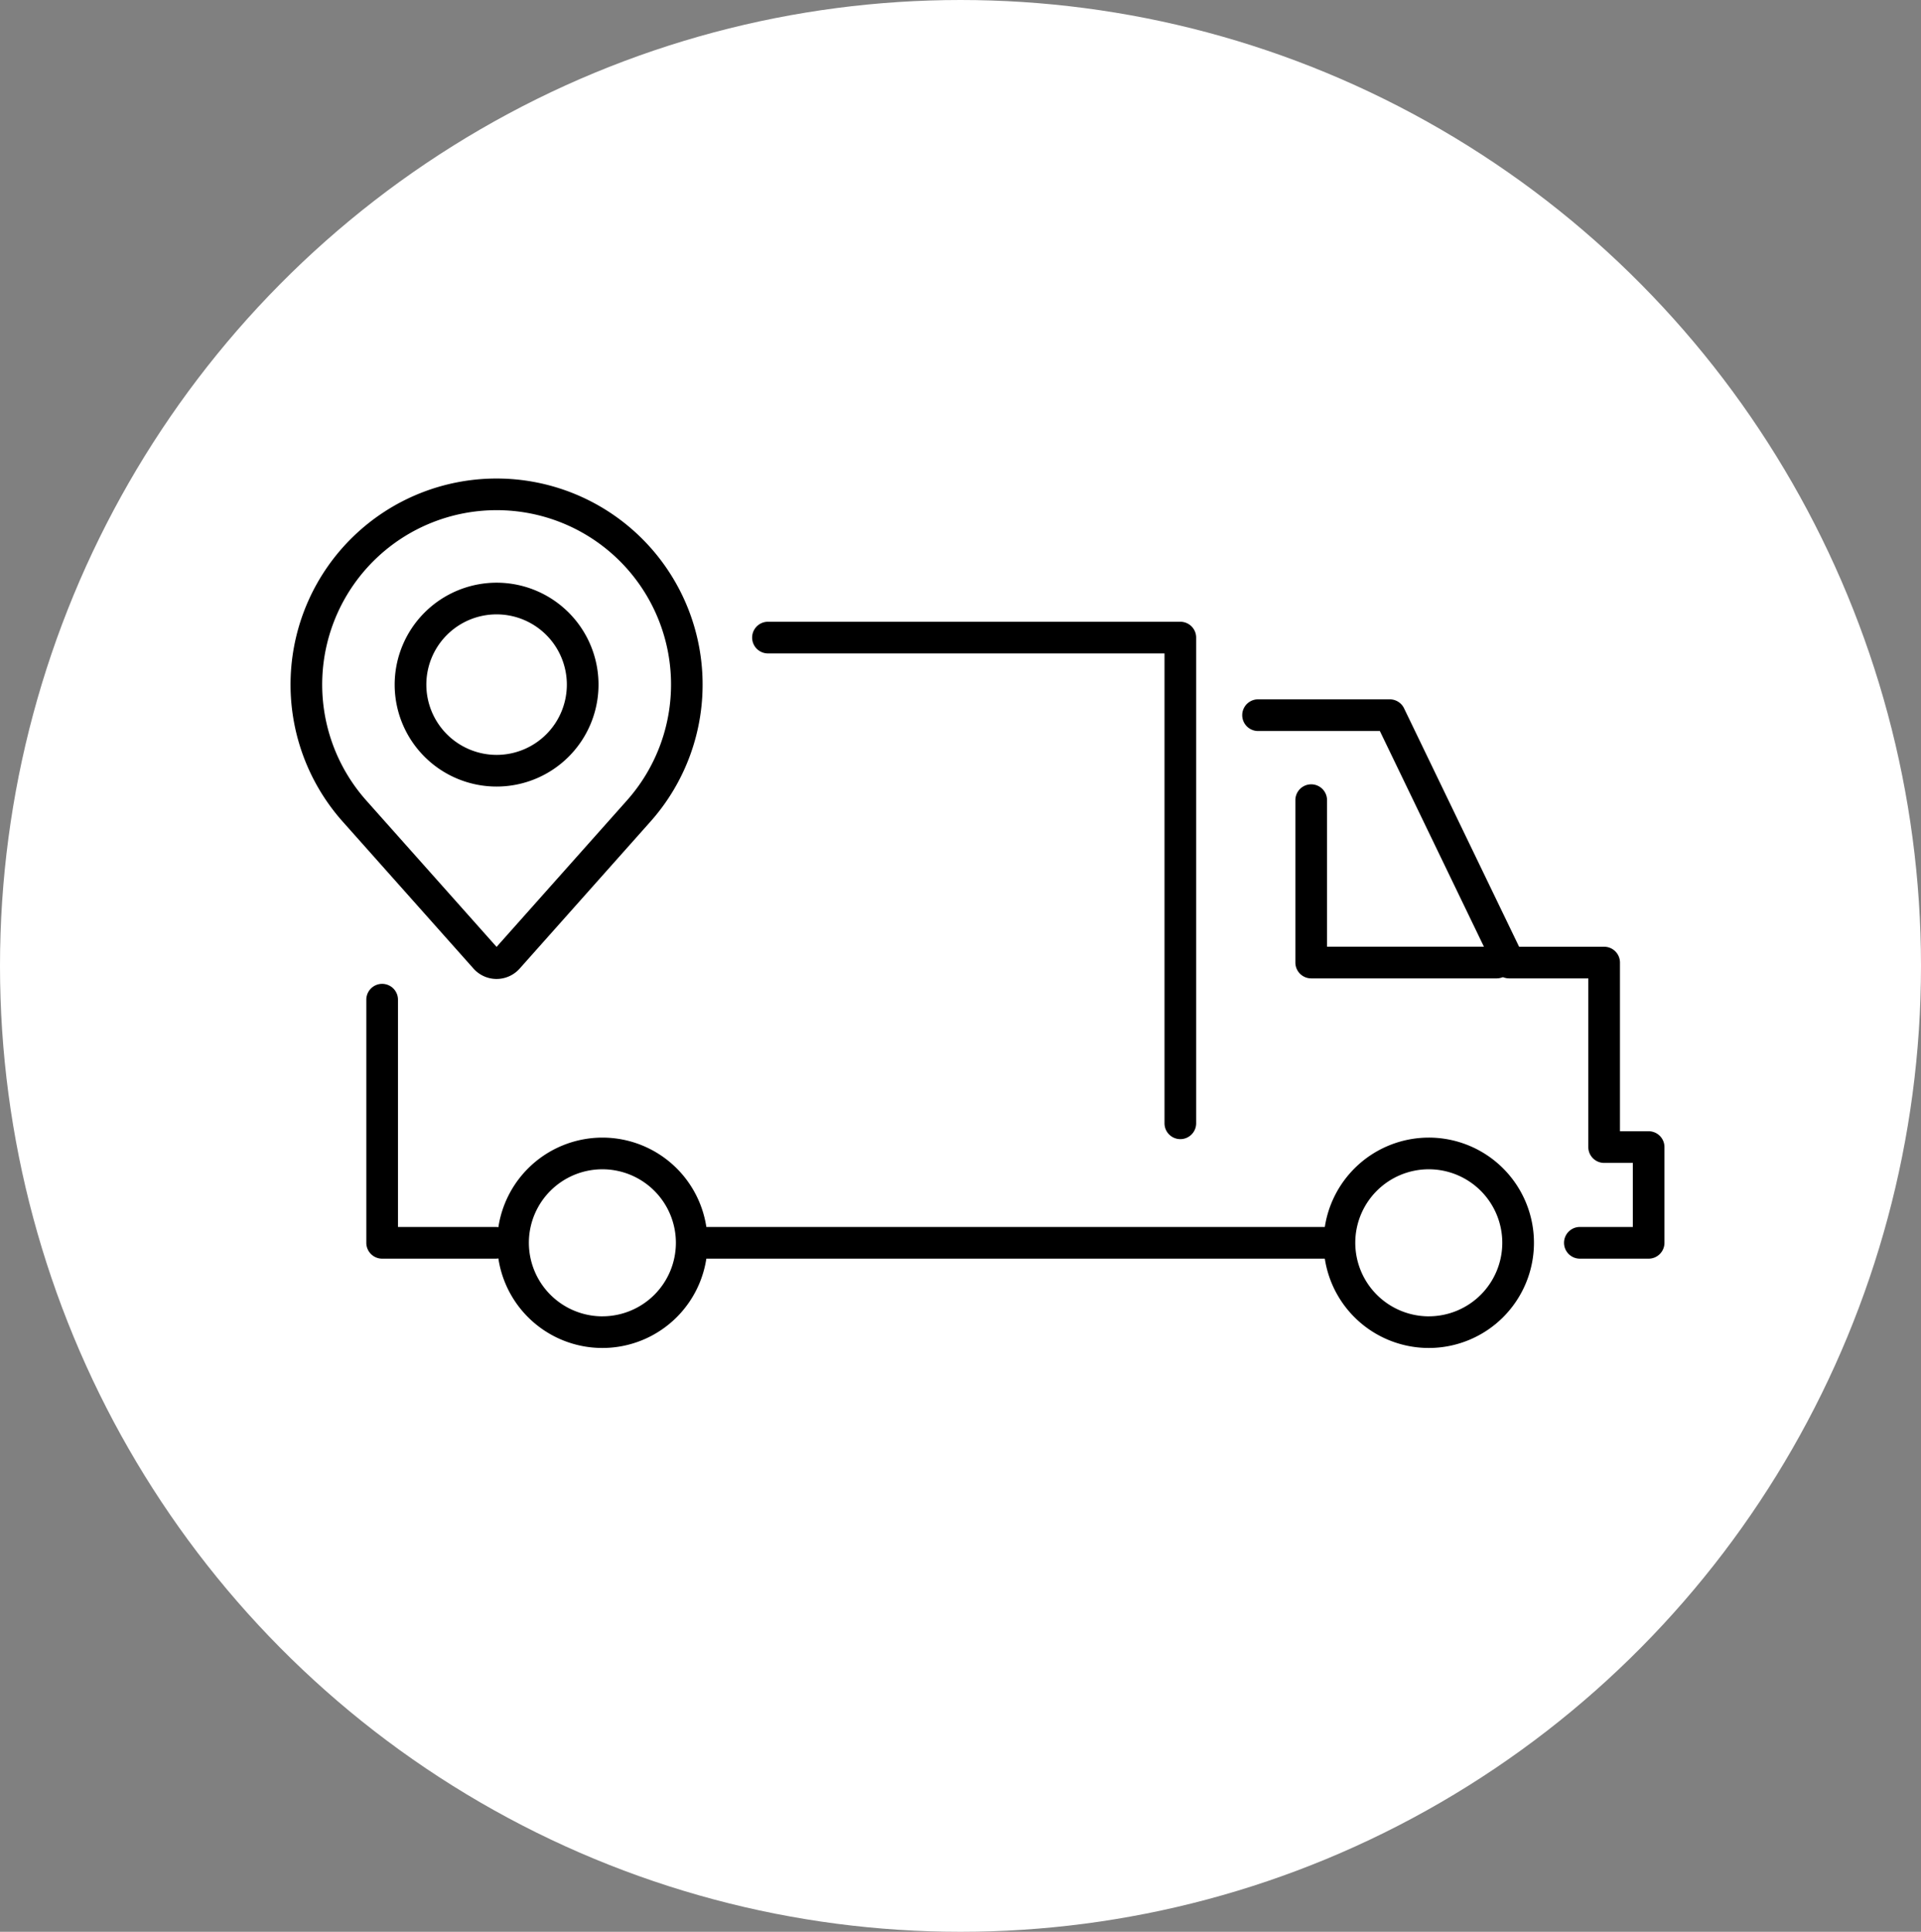
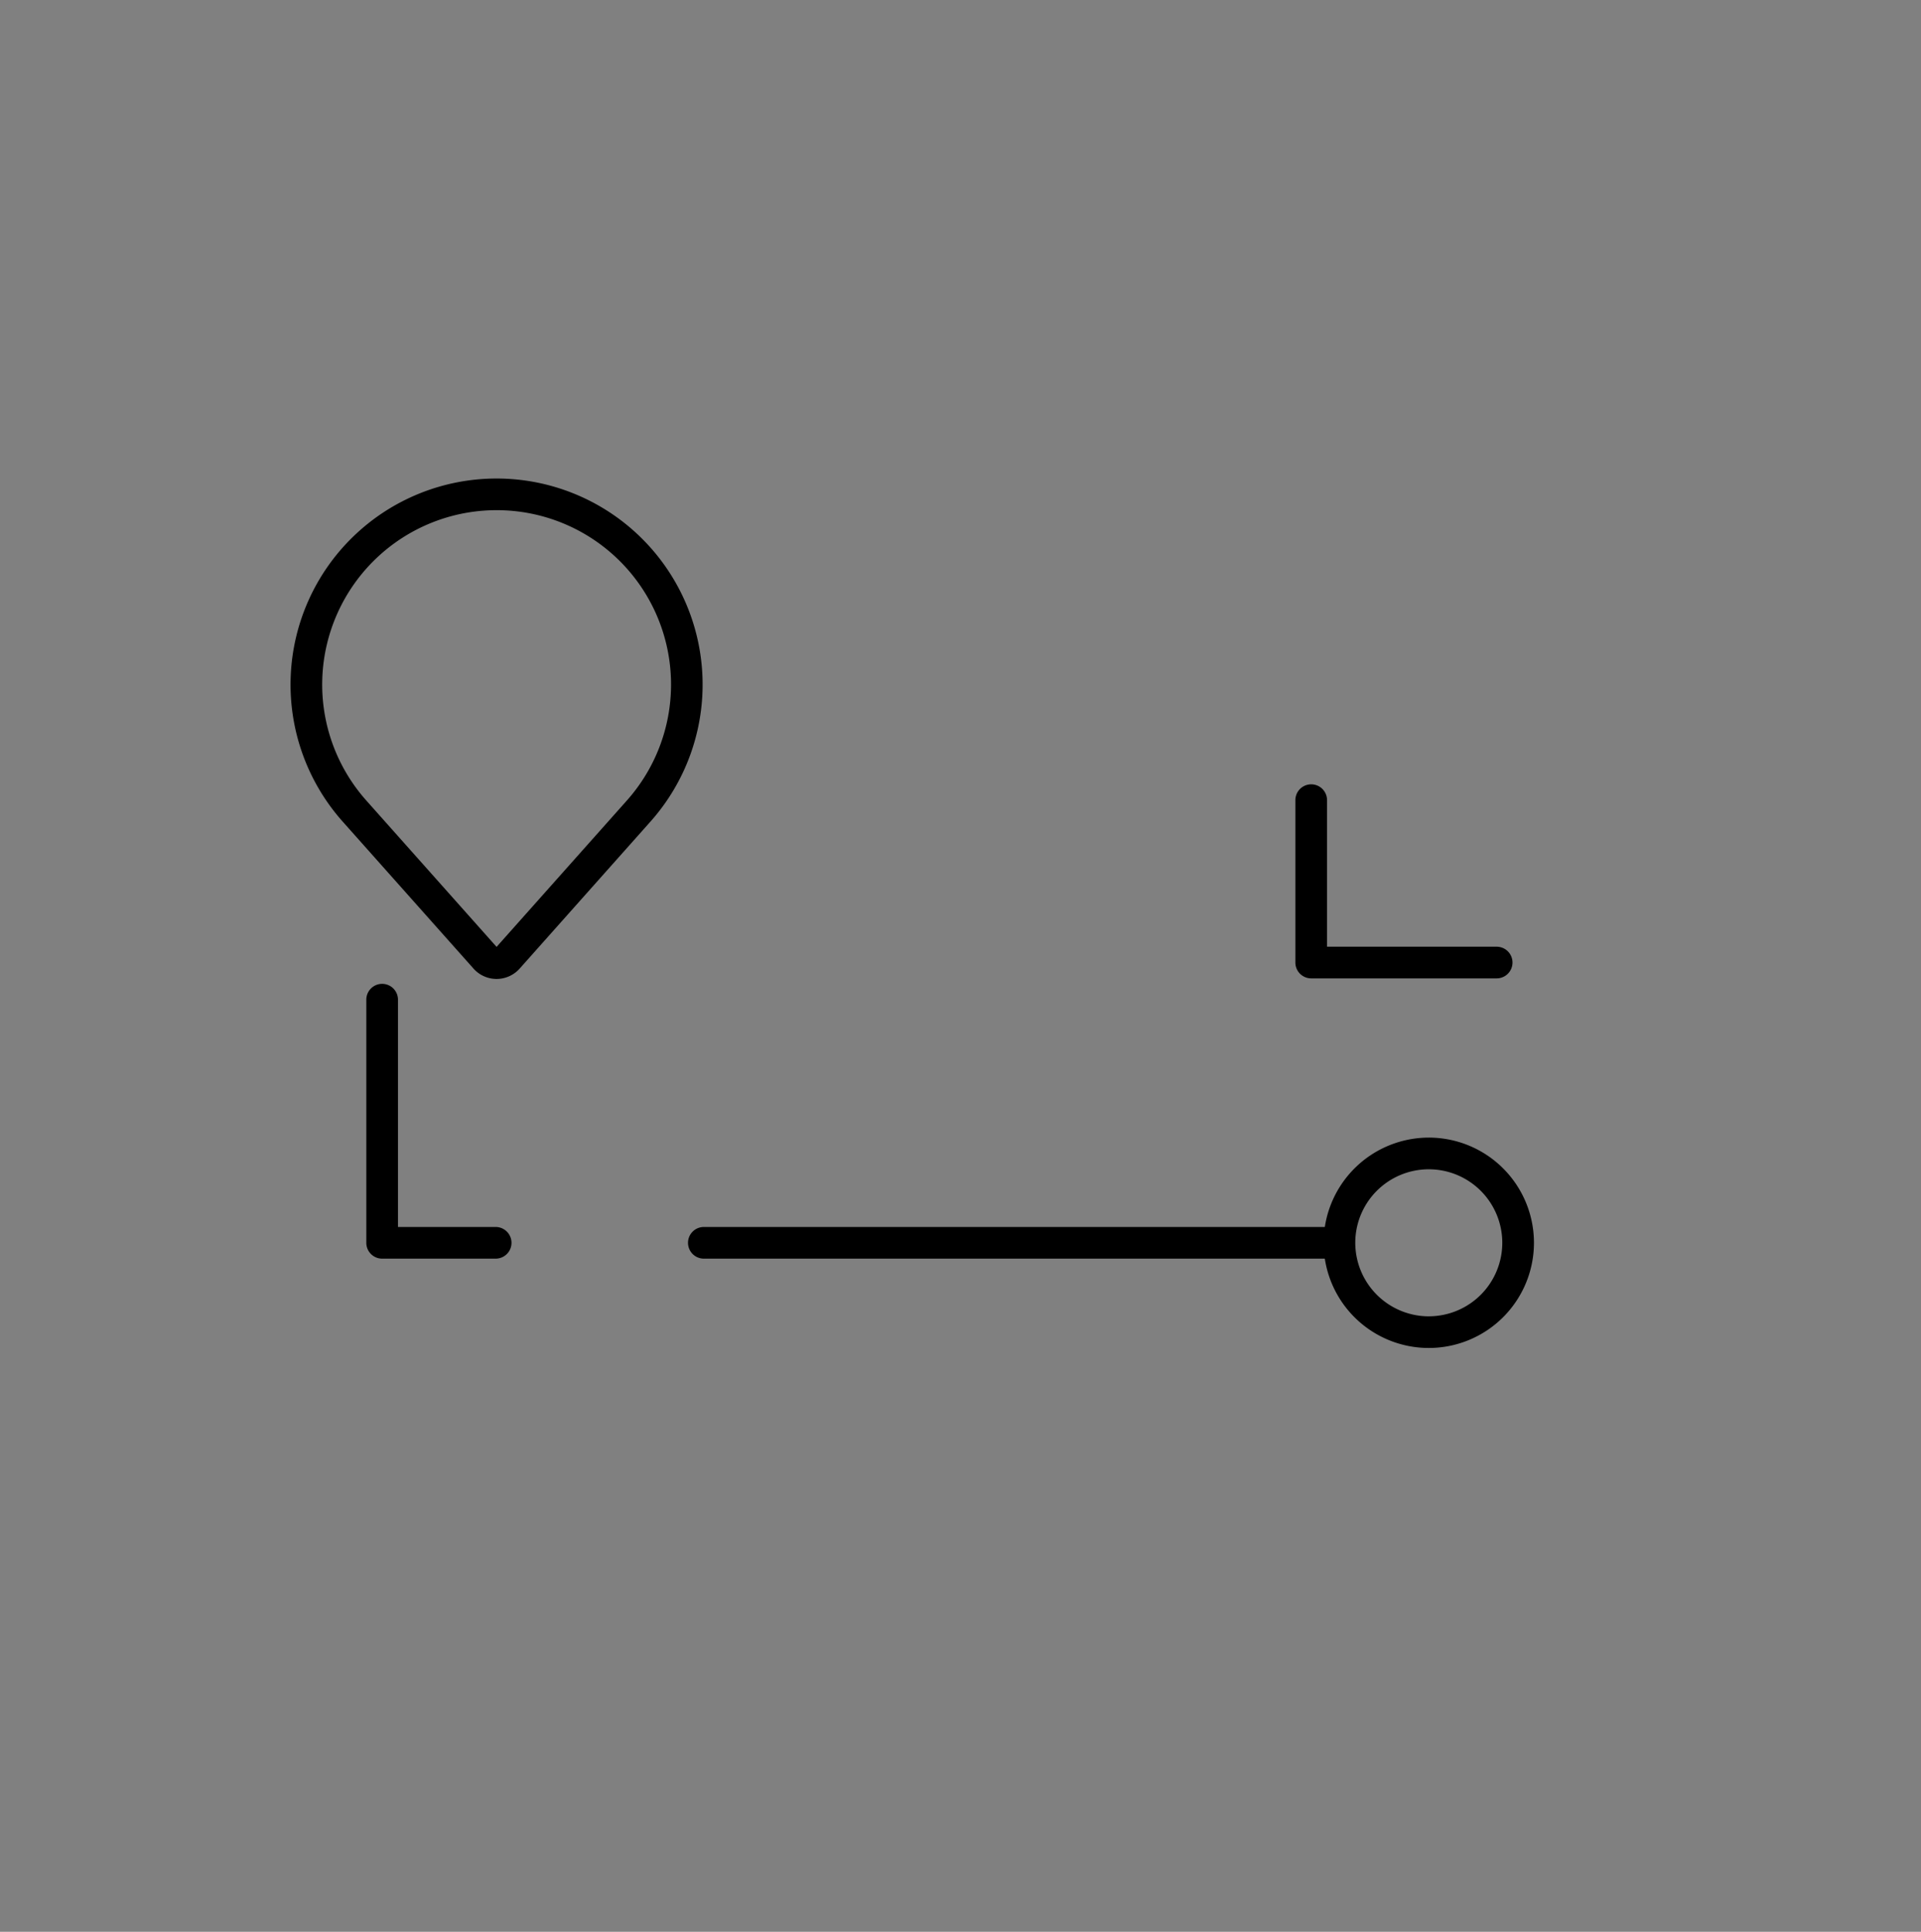
<svg xmlns="http://www.w3.org/2000/svg" width="182" height="183" viewBox="0 0 182 183">
  <rect x="0" y="0" width="182" height="183" fill="#808080" stroke="none" />
  <defs>
    <clipPath id="clip-path">
      <rect id="Rectangle_517" data-name="Rectangle 517" width="130.354" height="82.546" fill="none" stroke="#707070" stroke-width="3" />
    </clipPath>
  </defs>
  <g id="Group_1087" data-name="Group 1087" transform="translate(-0.411 -0.109)">
-     <ellipse id="Ellipse_184" data-name="Ellipse 184" cx="91" cy="91.5" rx="91" ry="91.5" transform="translate(0.411 0.109)" fill="#fff" />
    <g id="Group_841" data-name="Group 841" transform="translate(27.847 45.349)">
      <g id="Group_840" data-name="Group 840" clip-path="url(#clip-path)">
        <path id="Path_4294" data-name="Path 4294" d="M20.521,48.407a2.919,2.919,0,0,1-1.941-.738,2.775,2.775,0,0,1-.247-.247L5.941,33.5a19.52,19.52,0,1,1,29.161,0L22.707,47.427A2.928,2.928,0,0,1,20.521,48.407ZM20.516,4A16.521,16.521,0,0,0,8.182,31.507l12.34,13.863,12.34-13.862A16.516,16.516,0,0,0,20.516,4Z" transform="translate(-0.911 -0.911)" />
-         <path id="Path_4295" data-name="Path 4295" d="M26.173,16.523a9.656,9.656,0,1,1-9.656,9.656A9.667,9.667,0,0,1,26.173,16.523Zm0,16.313a6.656,6.656,0,1,0-6.656-6.656A6.664,6.664,0,0,0,26.173,32.836Z" transform="translate(-6.561 -6.564)" />
        <path id="Path_4296" data-name="Path 4296" d="M164.9,99.2a9.964,9.964,0,1,1-9.963,9.964A9.976,9.976,0,0,1,164.9,99.2Zm0,16.929a6.964,6.964,0,1,0-6.963-6.965A6.973,6.973,0,0,0,164.9,116.131Z" transform="translate(-56.971 -36.674)" />
-         <path id="Path_4297" data-name="Path 4297" d="M41.762,99.2a9.964,9.964,0,1,1-9.965,9.964A9.975,9.975,0,0,1,41.762,99.2Zm0,16.929a6.964,6.964,0,1,0-6.965-6.965A6.972,6.972,0,0,0,41.762,116.131Z" transform="translate(-12.126 -36.674)" />
-         <path id="Path_4298" data-name="Path 4298" d="M181.32,86.883H174.8a1.5,1.5,0,0,1,0-3h5.02V77.814H177.1a1.5,1.5,0,0,1-1.5-1.5V60.333h-7.5a1.5,1.5,0,0,1-1.351-.848L155.851,36.9h-11.54a1.5,1.5,0,0,1,0-3h12.481a1.5,1.5,0,0,1,1.351.848l10.9,22.589H177.1a1.5,1.5,0,0,1,1.5,1.5V74.814h2.715a1.5,1.5,0,0,1,1.5,1.5v9.069A1.5,1.5,0,0,1,181.32,86.883Z" transform="translate(-52.556 -12.891)" />
        <path id="Path_4299" data-name="Path 4299" d="M169.8,64.946H152.23a1.5,1.5,0,0,1-1.5-1.5V48.064a1.5,1.5,0,1,1,3,0V61.946H169.8a1.5,1.5,0,0,1,0,3Z" transform="translate(-55.439 -17.504)" />
        <path id="Path_4300" data-name="Path 4300" d="M24.546,102.323H13.792a1.5,1.5,0,0,1-1.5-1.5V77.792a1.5,1.5,0,0,1,3,0V99.323h9.255a1.5,1.5,0,0,1,0,3Z" transform="translate(-5.023 -28.331)" />
-         <path id="Path_4301" data-name="Path 4301" d="M110.352,71.353a1.5,1.5,0,0,1-1.5-1.5V25.342H71.283a1.5,1.5,0,0,1,0-3h39.069a1.5,1.5,0,0,1,1.5,1.5V69.853A1.5,1.5,0,0,1,110.352,71.353Z" transform="translate(-25.96 -8.683)" />
        <path id="Line_319" data-name="Line 319" d="M59.088,1.5H0A1.5,1.5,0,0,1-1.5,0,1.5,1.5,0,0,1,0-1.5H59.088a1.5,1.5,0,0,1,1.5,1.5A1.5,1.5,0,0,1,59.088,1.5Z" transform="translate(39.248 72.492)" />
      </g>
    </g>
  </g>
</svg>